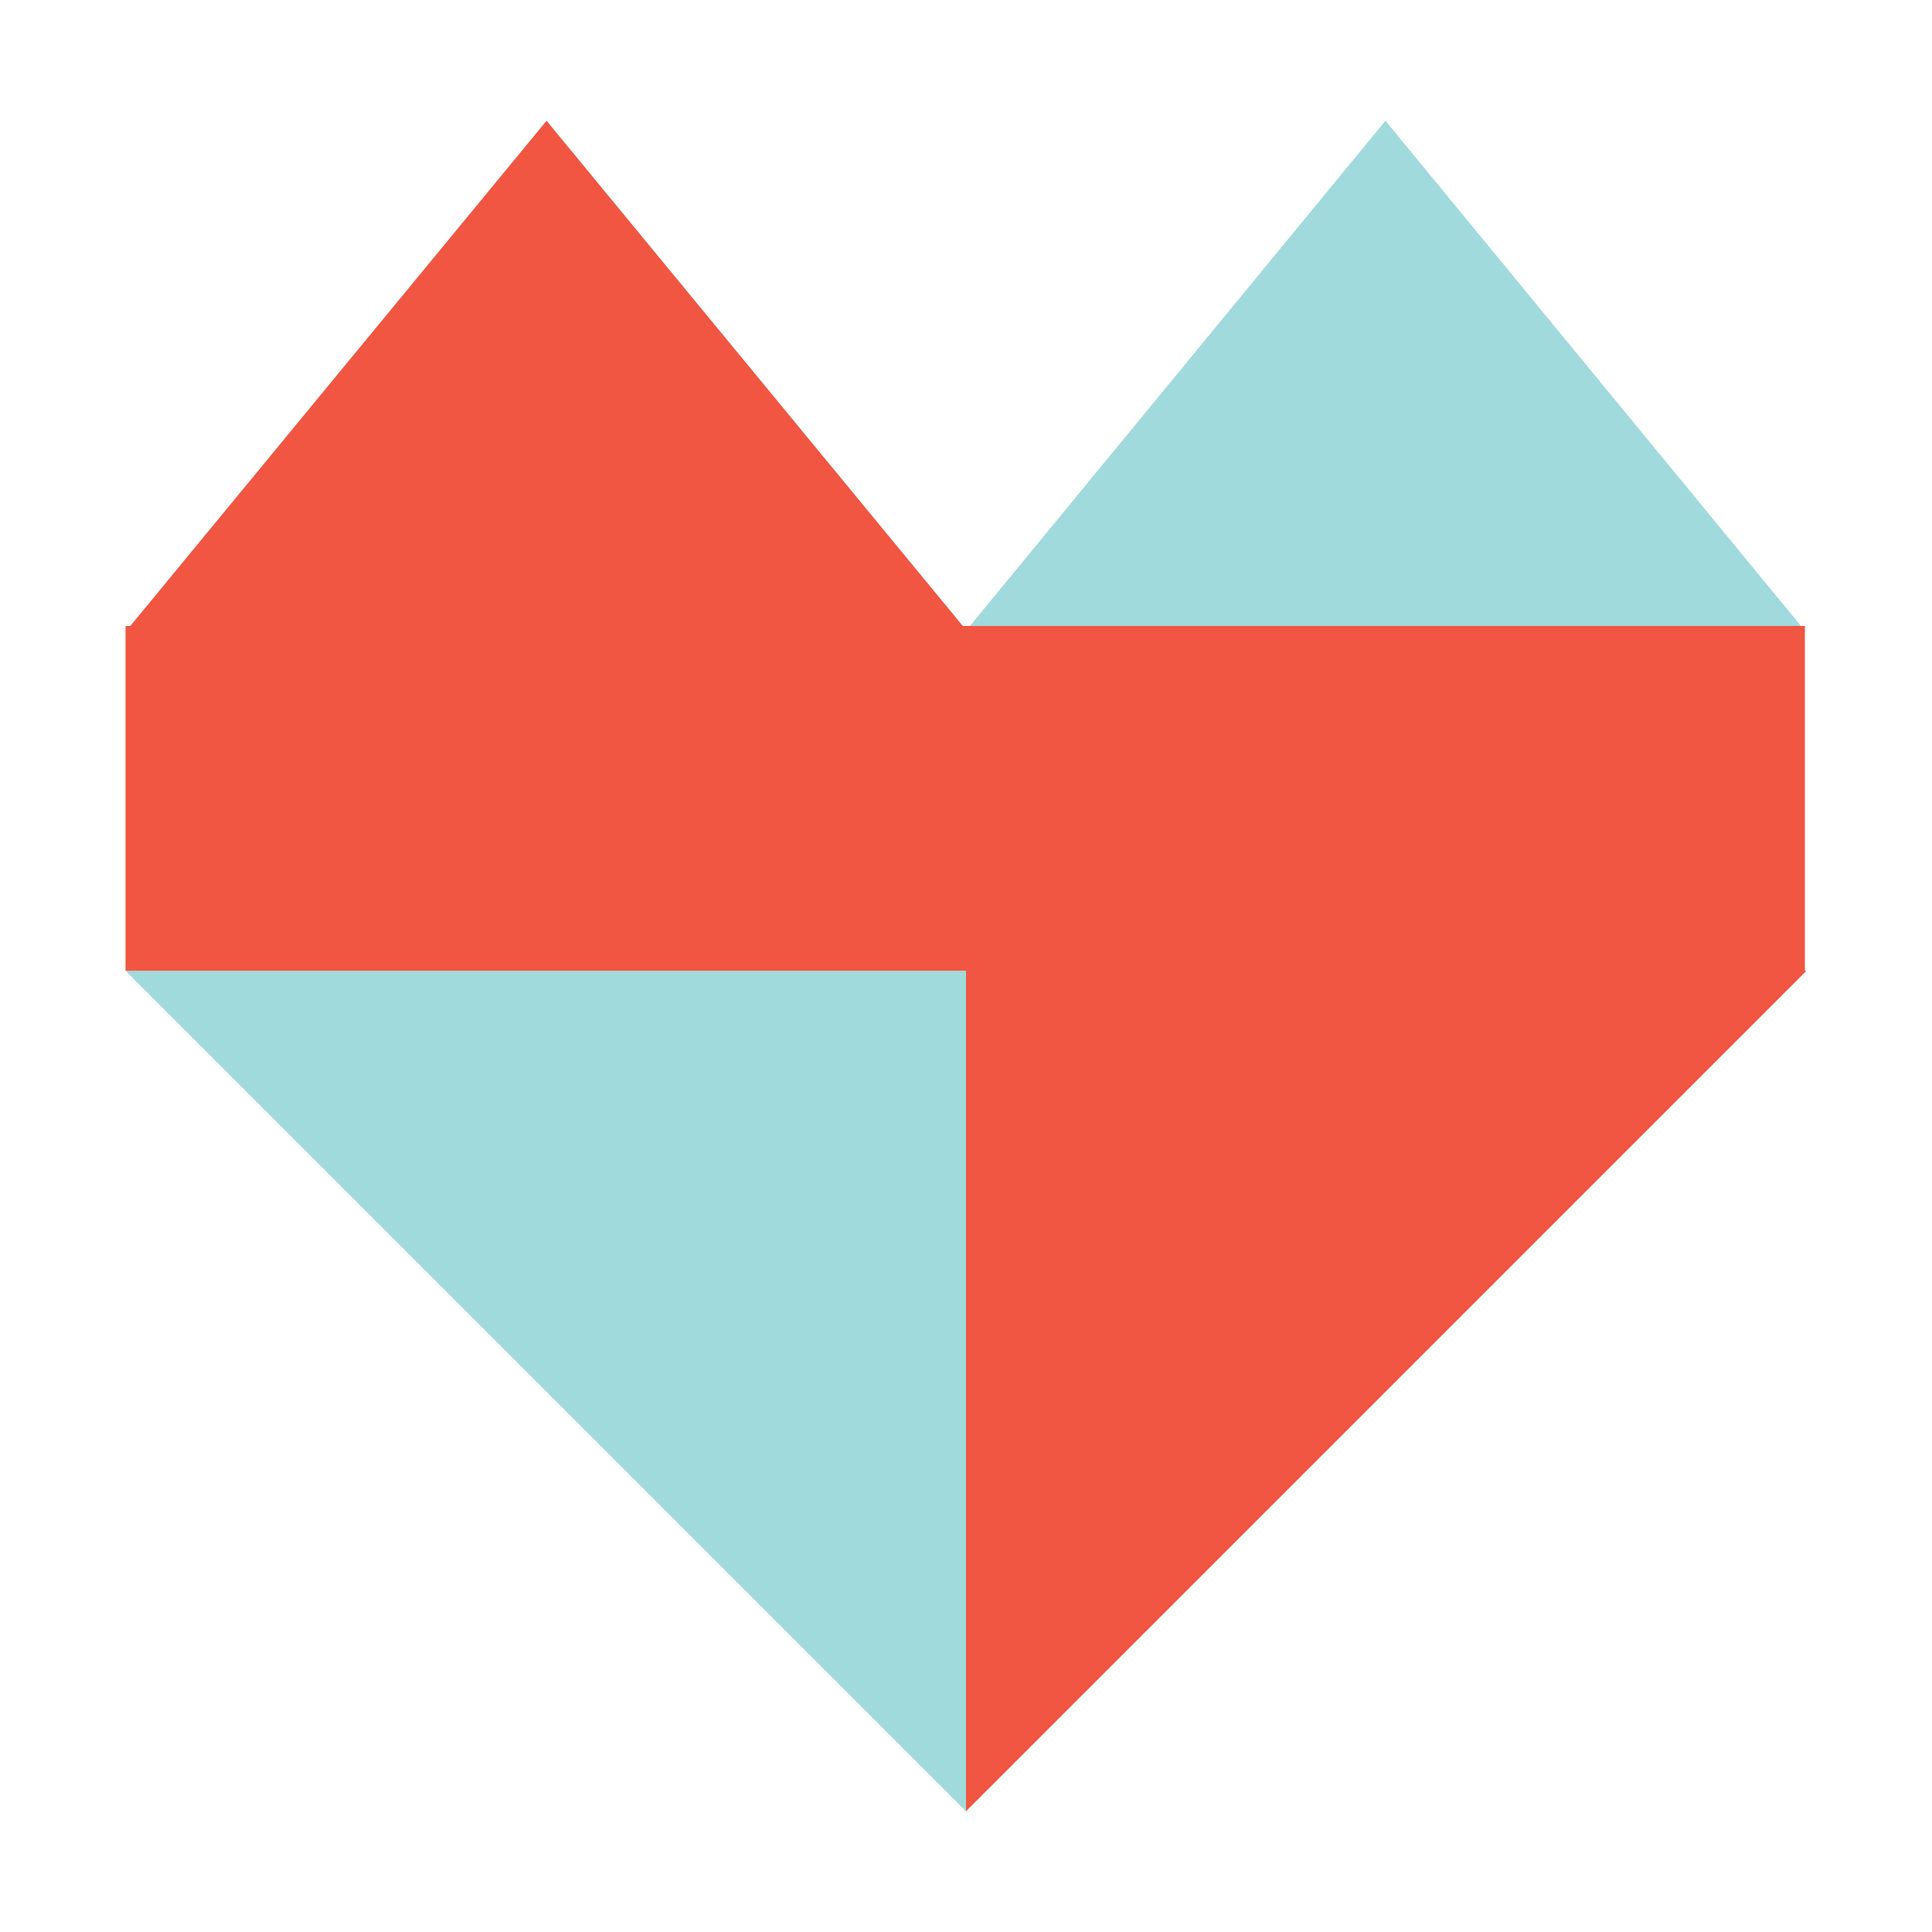
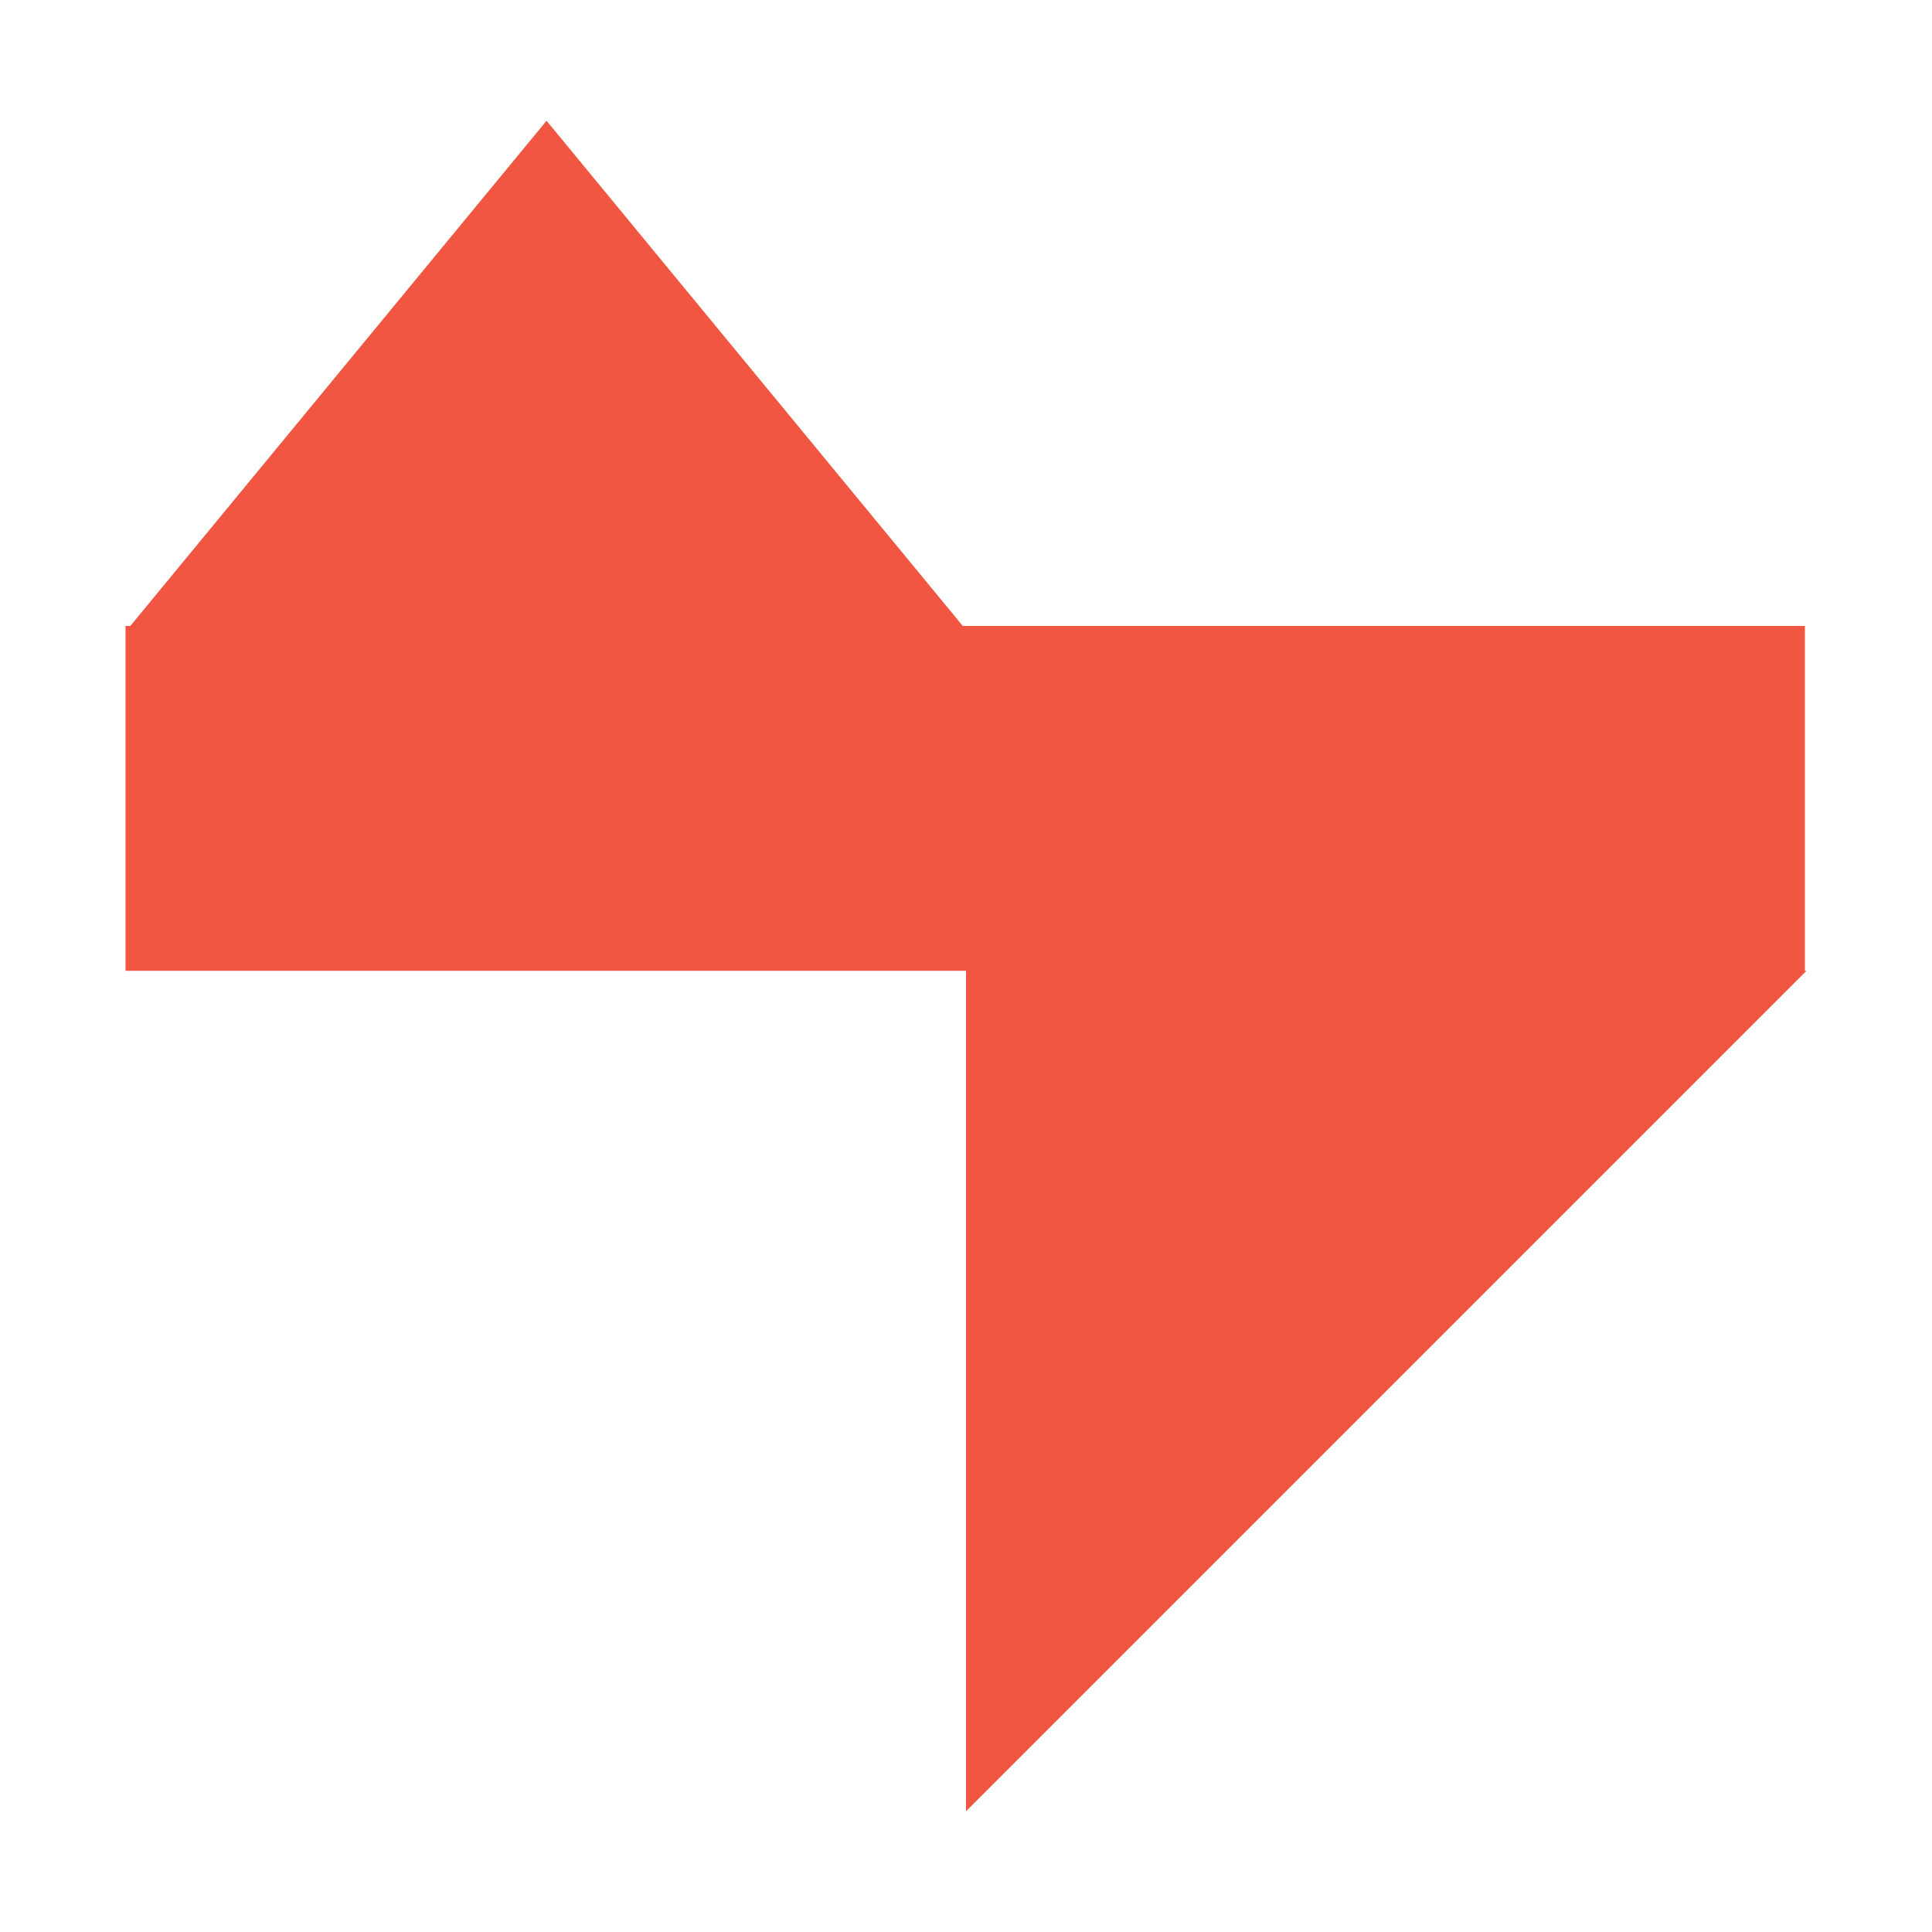
<svg xmlns="http://www.w3.org/2000/svg" version="1.1" viewBox="0 0 121.6 121.6">
  <defs>
    <style>
      .cls-1 {
        fill: #f05642;
      }

      .cls-2 {
        fill: #a1dadc;
      }
    </style>
  </defs>
  <g>
    <g id="_レイヤー_1" data-name="レイヤー_1">
      <g>
        <g>
-           <polygon class="cls-2" points="60.8 114 60.8 61.1 7.9 61.1 60.8 114" />
-           <polygon class="cls-2" points="87.2 7.6 60.8 39.7 113.6 39.7 87.2 7.6" />
-         </g>
+           </g>
        <polygon class="cls-1" points="113.7 61.1 113.6 61.1 113.6 39.4 60.6 39.4 34.4 7.6 8.2 39.4 7.9 39.4 7.9 39.7 7.9 39.7 7.9 39.7 7.9 61.1 60.8 61.1 60.8 114 113.7 61.1" />
      </g>
    </g>
  </g>
</svg>